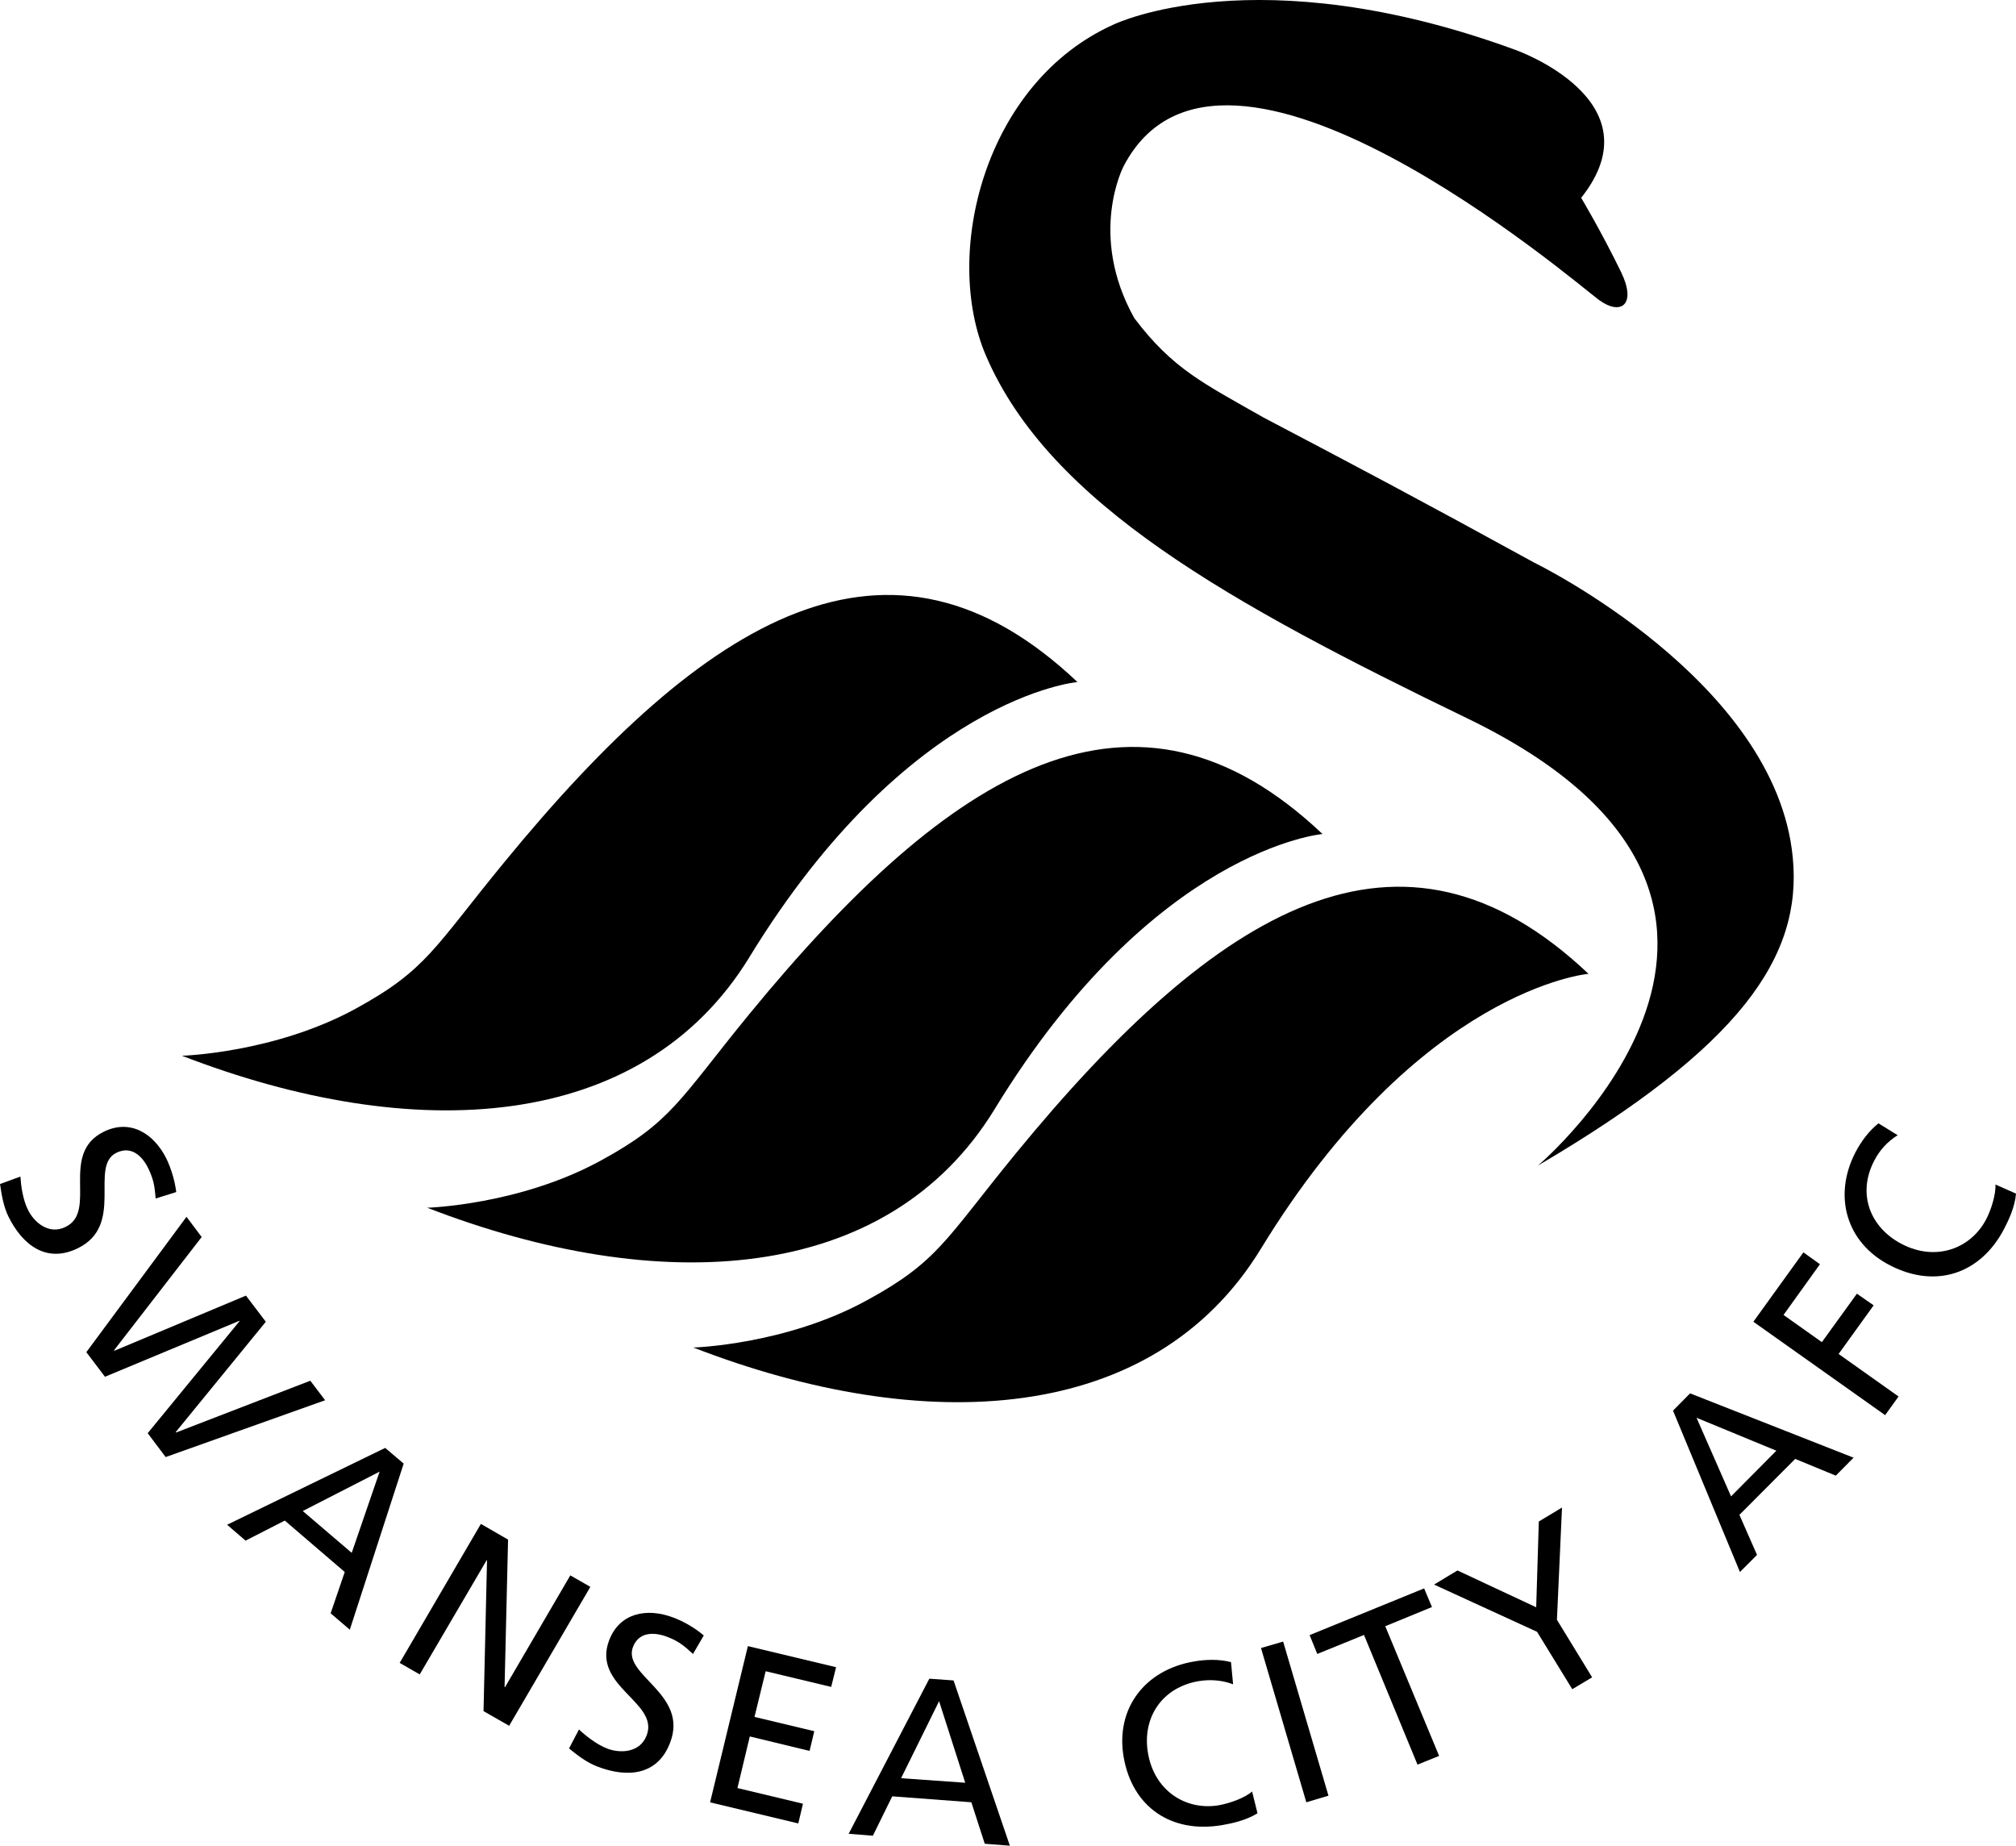
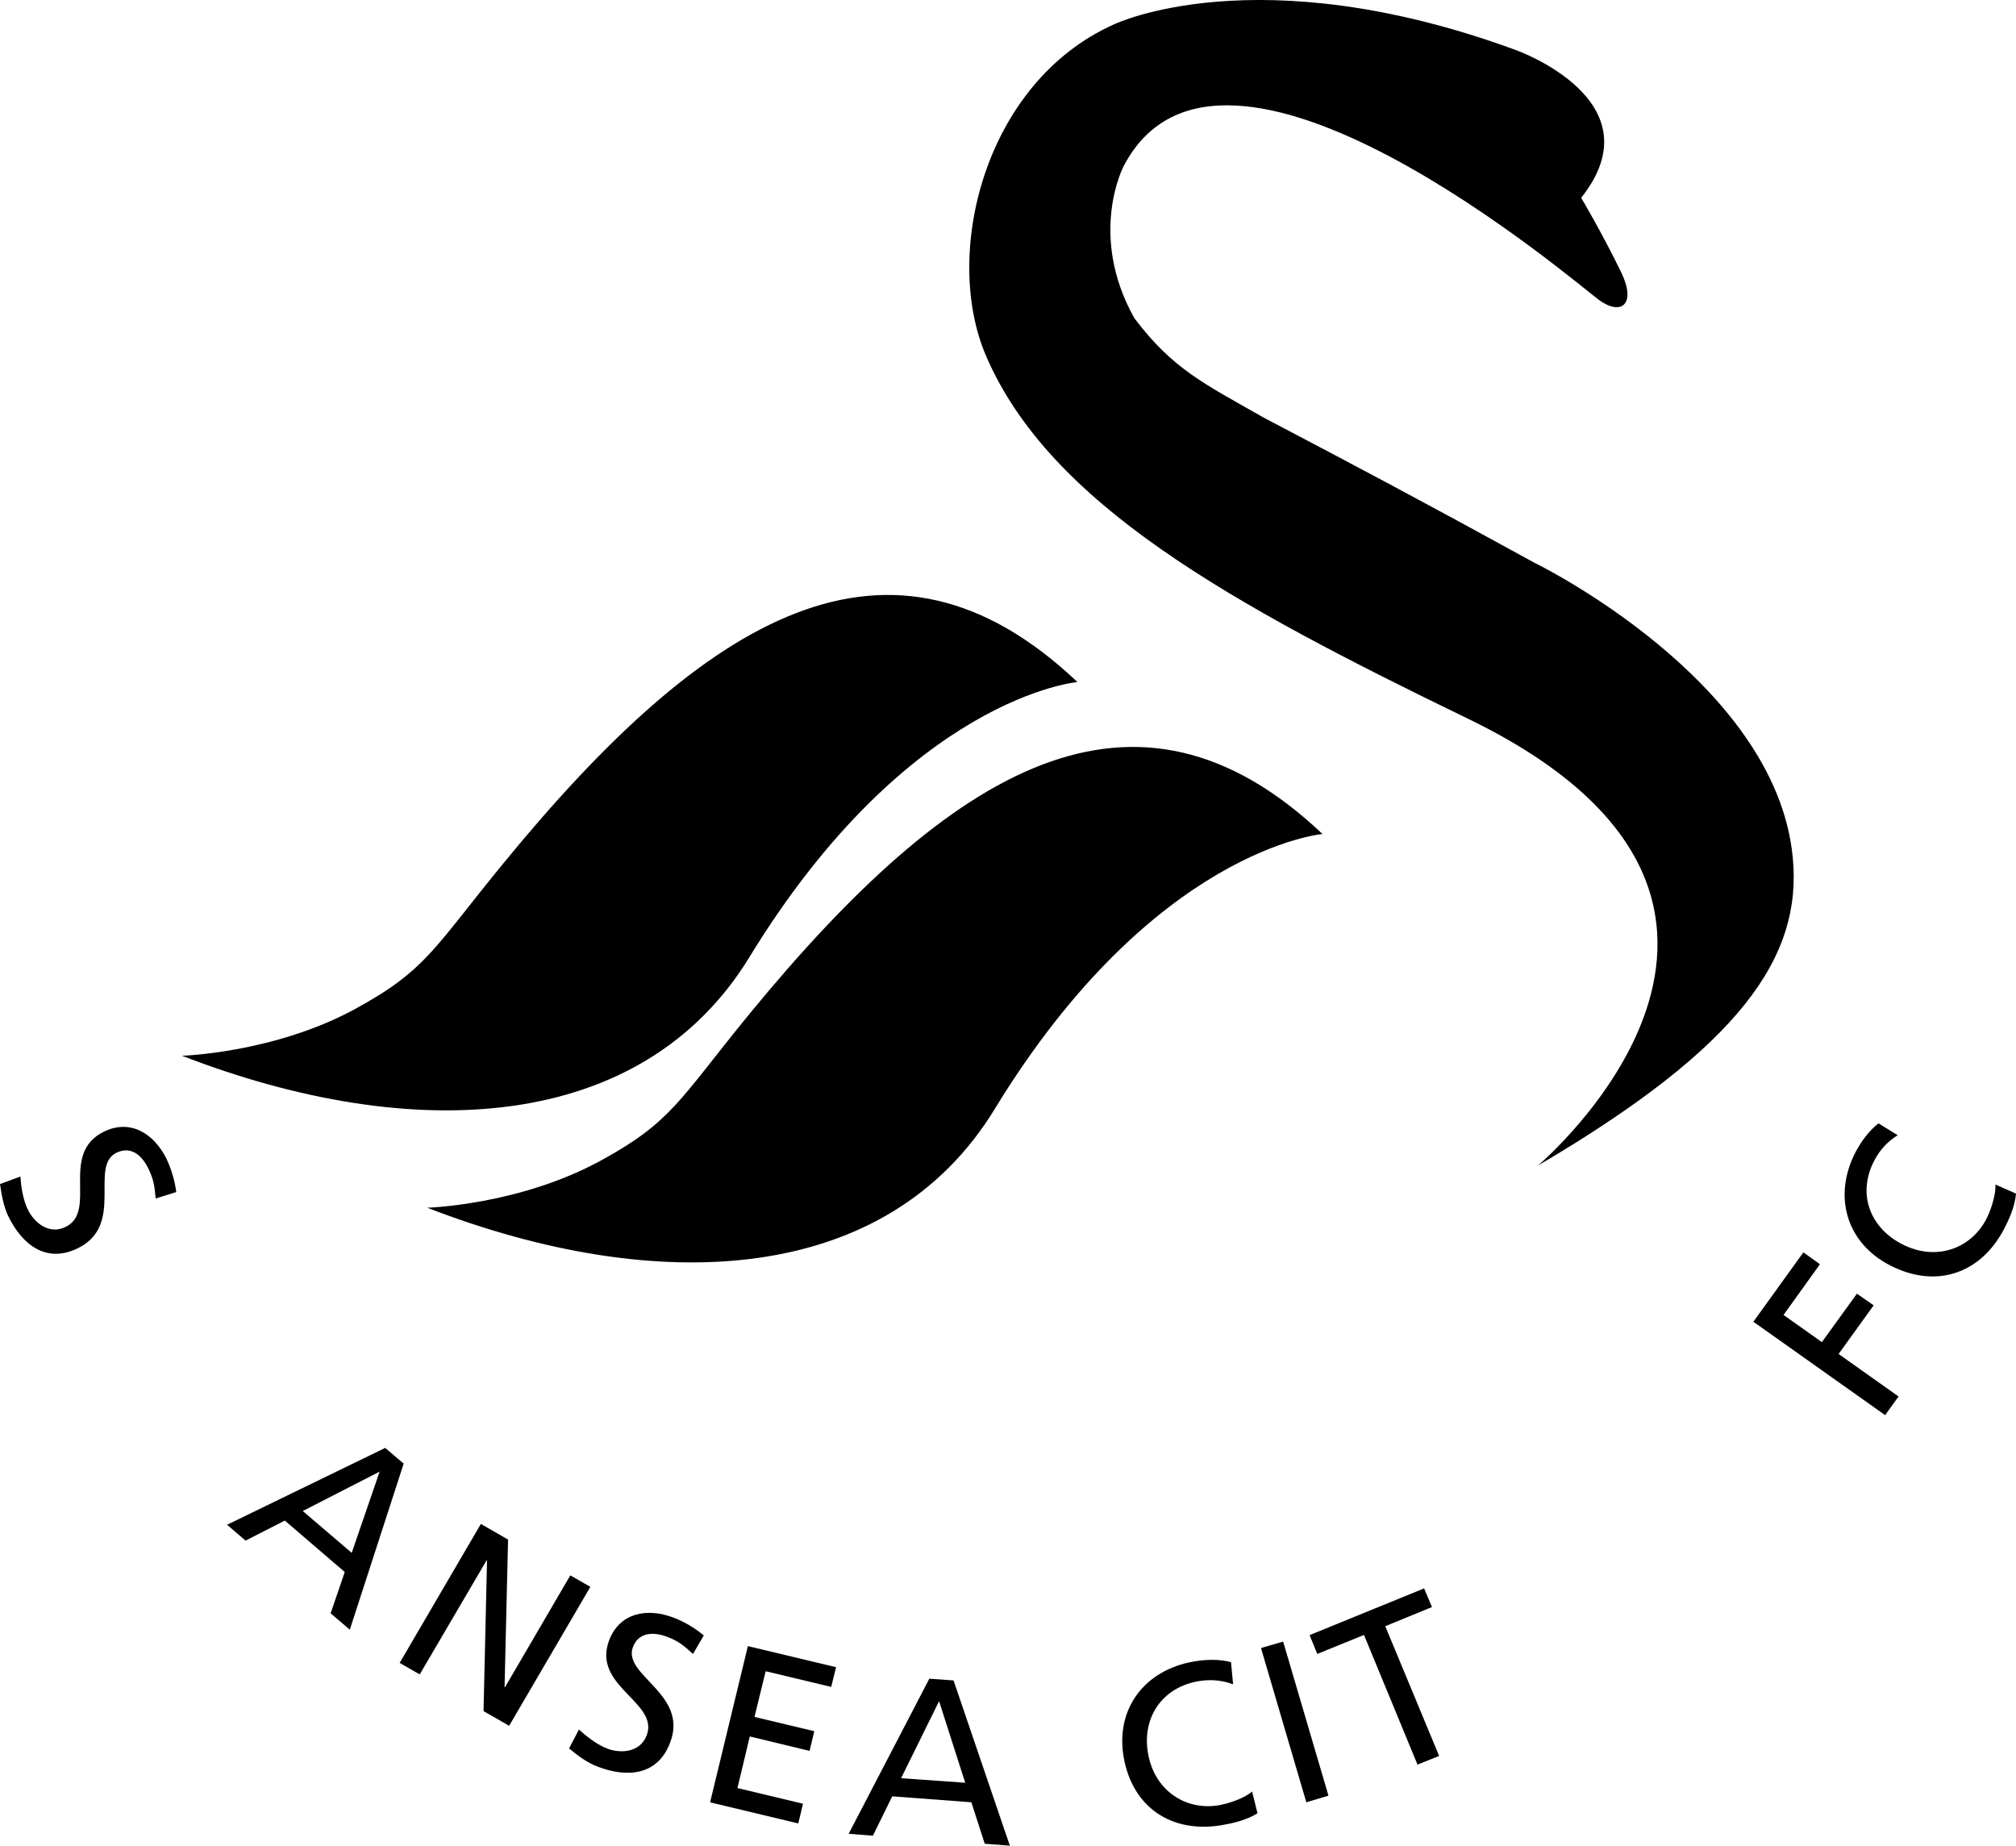
<svg xmlns="http://www.w3.org/2000/svg" width="87.577mm" height="80.173mm" viewBox="0 0 87.577 80.173" version="1.1" id="svg41680">
  <defs id="defs41674" />
  <g id="layer1" transform="translate(-99.375,-126.508)">
    <path style="fill:#000000;fill-opacity:1;fill-rule:nonzero;stroke:none;stroke-width:1.938" d="m 131.932,168.082 c -4.679,7.647 -14.613,8.169 -24.652,4.285 0,0 4.005,-0.114 7.533,-2.037 3.104,-1.696 3.407,-2.642 6.473,-6.375 8.783,-10.713 16.748,-15.536 24.894,-7.821 0,0 -7.329,0.636 -14.249,11.947" id="path20540" />
    <path style="fill:#000000;fill-opacity:1;fill-rule:nonzero;stroke:none;stroke-width:1.938" d="m 142.585,174.684 c -4.679,7.655 -14.613,8.169 -24.652,4.285 0,0 3.998,-0.114 7.533,-2.044 3.097,-1.688 3.407,-2.635 6.466,-6.375 8.783,-10.706 16.748,-15.529 24.894,-7.814 0,0 -7.329,0.628 -14.242,11.948" id="path20542" />
    <path style="clip-rule:nonzero;fill:#000000;fill-opacity:1;fill-rule:nonzero;stroke:none;stroke-width:1.938" d="m 177.254,163.751 c 0.424,4.323 -2.271,8.215 -11.069,13.386 0,0 13.515,-11.402 -3.059,-19.42 -10.335,-5.005 -18.141,-9.32 -20.912,-15.741 -1.916,-4.429 -0.076,-11.894 5.55,-14.408 0,0 6.208,-3.006 17.437,1.105 0,0 6.231,2.188 2.862,6.428 0,0 0.871,1.454 1.741,3.241 0.666,1.378 0.005,1.908 -0.977,1.189 -0.977,-0.719 -16.384,-13.954 -20.639,-5.807 0,0 -1.567,2.968 0.462,6.602 1.673,2.211 2.991,2.824 5.61,4.316 4.02,2.112 6.746,3.551 11.766,6.307 0,0 10.494,5.103 11.228,12.803" id="path20544" />
-     <path style="fill:#000000;fill-opacity:1;fill-rule:nonzero;stroke:none;stroke-width:1.938" d="m 154.146,180.756 c -4.679,7.655 -14.613,8.169 -24.652,4.285 0,0 3.998,-0.114 7.526,-2.044 3.104,-1.688 3.415,-2.635 6.473,-6.375 8.775,-10.706 16.74,-15.529 24.887,-7.814 0,0 -7.321,0.636 -14.234,11.948" id="path20548" />
    <path style="clip-rule:nonzero;fill:#000000;fill-opacity:1;fill-rule:nonzero;stroke:none;stroke-width:1.938" d="m 106.137,178.568 c -0.044,-0.545 -0.091,-0.833 -0.318,-1.302 -0.242,-0.507 -0.712,-1.007 -1.378,-0.689 -1.219,0.583 0.386,3.15 -1.696,4.157 -1.348,0.651 -2.385,-0.129 -3.006,-1.386 -0.212,-0.439 -0.295,-0.939 -0.363,-1.408 l 0.886,-0.326 c 0.022,0.371 0.099,0.999 0.333,1.454 0.25,0.515 0.893,1.098 1.628,0.734 1.416,-0.681 -0.295,-3.187 1.673,-4.141 1.121,-0.545 2.15,0.055 2.711,1.181 0.197,0.416 0.364,0.946 0.424,1.446 z m 0,0" id="path20550" />
-     <path style="fill:#000000;fill-opacity:1;fill-rule:nonzero;stroke:none;stroke-width:1.938" d="m 107.477,179.363 0.659,0.878 -3.808,4.921 0.022,0.017 5.709,-2.393 0.863,1.136 -3.914,4.793 0.017,0.017 5.83,-2.249 0.644,0.848 -6.928,2.468 -0.78,-1.037 3.998,-4.876 -0.017,-0.005 -5.837,2.43 -0.81,-1.068 z m 0,0" id="path20554" clip-path="none" />
    <path style="fill:#000000;fill-opacity:1;fill-rule:nonzero;stroke:none;stroke-width:1.938" d="m 115.866,190.432 -3.339,1.711 2.127,1.817 z m 0.242,-1.03 0.803,0.681 -2.34,7.215 -0.833,-0.712 0.613,-1.794 -2.604,-2.234 -1.704,0.871 -0.803,-0.689 z m 0,0" id="path20556" clip-path="none" />
    <path style="fill:#000000;fill-opacity:1;fill-rule:nonzero;stroke:none;stroke-width:1.938" d="m 120.265,192.703 1.181,0.681 -0.152,6.398 0.017,0.017 2.839,-4.861 0.871,0.499 -3.528,6.034 -1.113,-0.636 0.152,-6.549 -0.017,-0.005 -2.907,4.959 -0.871,-0.5 z m 0,0" id="path20558" clip-path="none" />
    <path style="fill:#000000;fill-opacity:1;fill-rule:nonzero;stroke:none;stroke-width:1.938" d="m 129.479,198.352 c -0.401,-0.371 -0.628,-0.553 -1.113,-0.742 -0.53,-0.204 -1.227,-0.25 -1.492,0.432 -0.485,1.242 2.446,2.037 1.605,4.179 -0.537,1.393 -1.832,1.529 -3.15,1.022 -0.462,-0.174 -0.863,-0.485 -1.234,-0.787 l 0.431,-0.825 c 0.265,0.25 0.757,0.651 1.234,0.833 0.537,0.204 1.408,0.197 1.704,-0.568 0.568,-1.454 -2.408,-2.135 -1.62,-4.157 0.454,-1.158 1.613,-1.416 2.801,-0.962 0.432,0.166 0.916,0.439 1.302,0.772 z m 0,0" id="path20560" clip-path="none" />
-     <path style="clip-rule:nonzero;fill:#000000;fill-opacity:1;fill-rule:nonzero;stroke:none;stroke-width:1.938" d="m 131.864,198.011 3.831,0.916 -0.212,0.856 -2.847,-0.681 -0.485,1.984 2.597,0.621 -0.204,0.856 -2.597,-0.628 -0.537,2.241 2.847,0.681 -0.204,0.856 -3.831,-0.916 z m 0,0" id="path20562" />
+     <path style="clip-rule:nonzero;fill:#000000;fill-opacity:1;fill-rule:nonzero;stroke:none;stroke-width:1.938" d="m 131.864,198.011 3.831,0.916 -0.212,0.856 -2.847,-0.681 -0.485,1.984 2.597,0.621 -0.204,0.856 -2.597,-0.628 -0.537,2.241 2.847,0.681 -0.204,0.856 -3.831,-0.916 m 0,0" id="path20562" />
    <path style="clip-rule:nonzero;fill:#000000;fill-opacity:1;fill-rule:nonzero;stroke:none;stroke-width:1.938" d="m 140.17,200.403 -1.651,3.346 2.786,0.197 z m -0.424,-0.977 1.052,0.076 2.446,7.178 -1.09,-0.084 -0.583,-1.802 -3.437,-0.258 -0.84,1.711 -1.052,-0.084 z m 0,0" id="path20566" />
    <path style="clip-rule:nonzero;fill:#000000;fill-opacity:1;fill-rule:nonzero;stroke:none;stroke-width:1.938" d="m 152.942,199.669 c -0.485,-0.182 -0.992,-0.22 -1.499,-0.136 -1.598,0.273 -2.468,1.598 -2.196,3.142 0.28,1.613 1.635,2.491 3.074,2.249 0.5,-0.091 1.143,-0.326 1.446,-0.598 l 0.235,0.946 c -0.492,0.31 -1.136,0.447 -1.545,0.515 -2.188,0.371 -3.892,-0.772 -4.27,-2.96 -0.363,-2.12 0.939,-3.793 3.059,-4.149 0.53,-0.091 1.075,-0.106 1.605,0.028 z m 0,0" id="path20570" />
    <path style="fill:#000000;fill-opacity:1;fill-rule:nonzero;stroke:none;stroke-width:1.938" d="m 154.154,198.094 0.962,-0.28 1.969,6.693 -0.962,0.288 z m 0,0" id="path20574" clip-path="none" />
    <path style="fill:#000000;fill-opacity:1;fill-rule:nonzero;stroke:none;stroke-width:1.938" d="m 158.628,197.526 -2.029,0.825 -0.333,-0.818 4.974,-2.029 0.341,0.81 -2.029,0.833 2.34,5.633 -0.939,0.379 z m 0,0" id="path20576" clip-path="none" />
-     <path style="fill:#000000;fill-opacity:1;fill-rule:nonzero;stroke:none;stroke-width:1.938" d="m 166.147,197.39 -4.475,-2.052 1.015,-0.613 3.422,1.598 0.114,-3.725 1.007,-0.606 -0.22,4.876 1.529,2.499 -0.863,0.515 z m 0,0" id="path20578" clip-path="none" />
-     <path style="fill:#000000;fill-opacity:1;fill-rule:nonzero;stroke:none;stroke-width:1.938" d="m 173.074,188.092 1.499,3.415 1.969,-1.984 z m -1.022,-0.31 0.742,-0.75 7.102,2.794 -0.772,0.78 -1.764,-0.727 -2.423,2.43 0.765,1.741 -0.742,0.742 z m 0,0" id="path20580" clip-path="none" />
    <path style="fill:#000000;fill-opacity:1;fill-rule:nonzero;stroke:none;stroke-width:1.938" d="m 175.543,183.921 2.173,-3.013 0.719,0.515 -1.582,2.203 1.666,1.181 1.522,-2.105 0.727,0.507 -1.522,2.112 2.604,1.847 -0.583,0.81 z m 0,0" id="path20582" clip-path="none" />
    <path style="clip-rule:nonzero;fill:#000000;fill-opacity:1;fill-rule:nonzero;stroke:none;stroke-width:1.938" d="m 181.812,175.819 c -0.439,0.273 -0.78,0.644 -1.015,1.098 -0.75,1.431 -0.204,2.907 1.204,3.634 1.469,0.757 2.983,0.204 3.657,-1.083 0.227,-0.439 0.424,-1.098 0.401,-1.507 l 0.893,0.394 c -0.044,0.575 -0.326,1.166 -0.515,1.529 -1.022,1.961 -2.968,2.612 -4.952,1.59 -1.923,-0.984 -2.483,-3.029 -1.507,-4.914 0.257,-0.485 0.575,-0.916 0.999,-1.257 z m 0,0" id="path20584" />
  </g>
</svg>